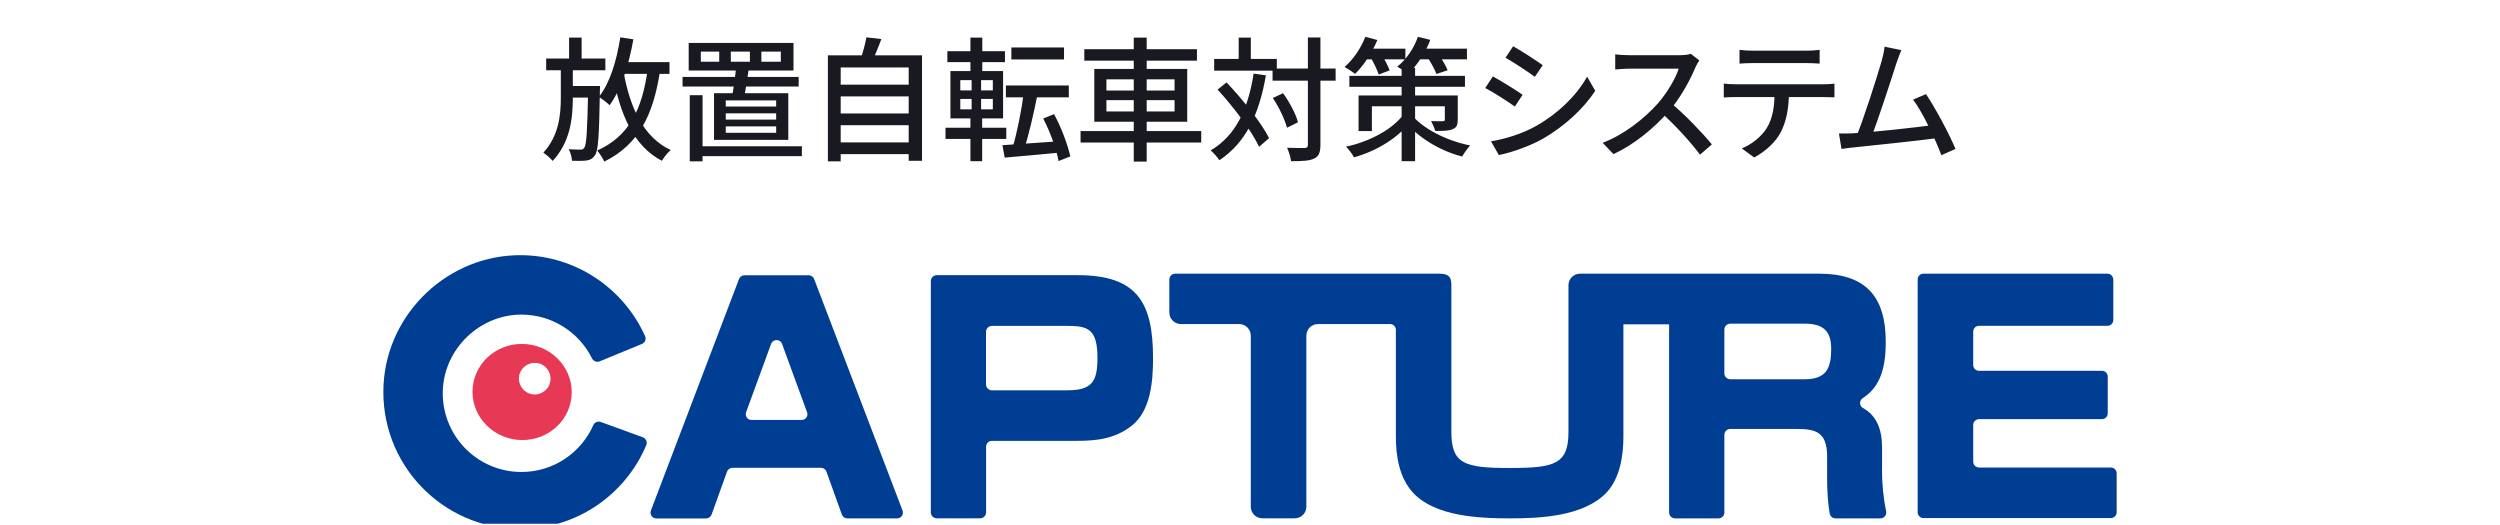
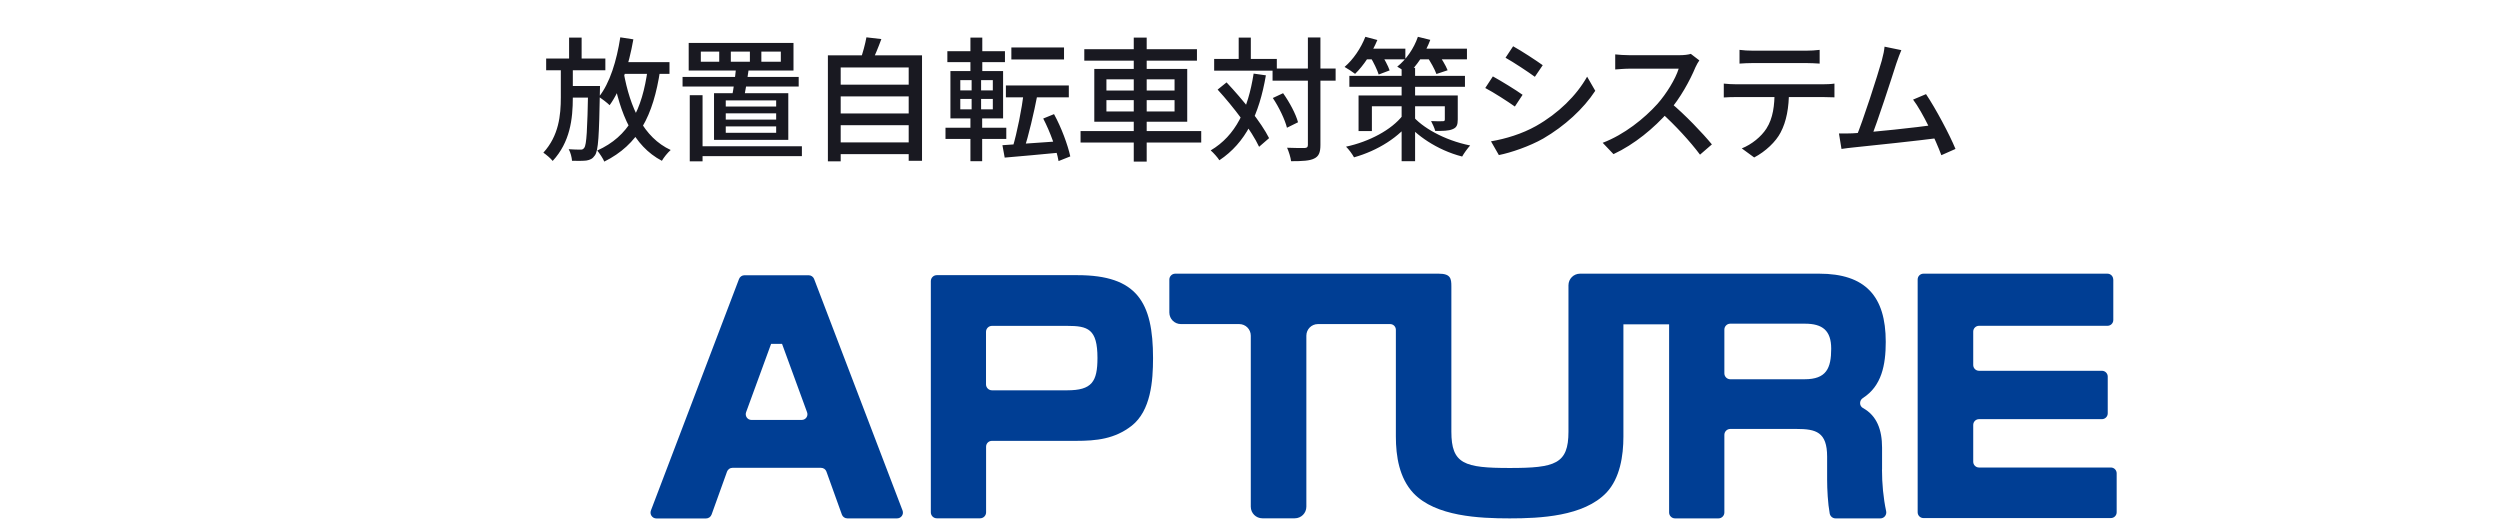
<svg xmlns="http://www.w3.org/2000/svg" width="300" height="63" viewBox="0 0 300 63" fill="none">
  <path d="M65.539 7.024H72.643V8.432H65.539V7.024ZM68.179 10.32H71.075V11.712H68.179V10.32ZM68.291 4.512H69.795V7.68H68.291V4.512ZM70.579 10.32H72.003C72.003 10.32 72.003 10.768 71.987 10.96C71.891 16.224 71.811 18.096 71.379 18.656C71.107 19.056 70.819 19.184 70.371 19.264C69.987 19.312 69.315 19.312 68.643 19.296C68.611 18.88 68.467 18.288 68.243 17.904C68.851 17.952 69.379 17.952 69.635 17.952C69.859 17.968 69.987 17.92 70.115 17.728C70.387 17.36 70.483 15.632 70.579 10.624V10.32ZM74.163 7.456H80.339V8.864H74.163V7.456ZM74.435 4.48L76.003 4.72C75.459 7.824 74.515 10.752 73.155 12.624C72.899 12.368 72.243 11.856 71.875 11.616C73.187 9.968 74.003 7.28 74.435 4.48ZM77.731 8.256L79.219 8.416C78.387 13.92 76.611 17.344 72.515 19.392C72.387 19.056 71.939 18.384 71.667 18.064C75.459 16.352 77.059 13.216 77.731 8.256ZM74.835 8.656C75.603 12.944 77.235 16.496 80.483 18C80.131 18.304 79.651 18.896 79.427 19.296C76.003 17.504 74.403 13.728 73.523 8.896L74.835 8.656ZM67.299 7.744H68.739V11.68C68.739 14.32 68.403 17.056 66.323 19.312C66.067 18.992 65.571 18.576 65.203 18.32C67.059 16.288 67.299 13.84 67.299 11.664V7.744ZM91.363 6.192V7.408H93.699V6.192H91.363ZM87.699 6.192V7.408H89.987V6.192H87.699ZM84.099 6.192V7.408H86.307V6.192H84.099ZM82.643 5.152H95.219V8.464H82.643V5.152ZM81.907 9.232H95.843V10.384H81.907V9.232ZM83.395 17.552H96.227V18.736H83.395V17.552ZM82.771 11.424H84.307V19.36H82.771V11.424ZM87.091 13.6V14.352H93.139V13.6H87.091ZM87.091 15.168V15.936H93.139V15.168H87.091ZM87.091 12.048V12.784H93.139V12.048H87.091ZM85.683 11.184H94.595V16.784H85.683V11.184ZM88.323 8.192L89.843 8.304C89.699 9.424 89.475 10.784 89.299 11.648H87.827C88.019 10.736 88.211 9.312 88.323 8.192ZM100.371 10.16H109.411V11.568H100.371V10.16ZM100.371 13.616H109.411V15.024H100.371V13.616ZM100.371 17.088H109.411V18.496H100.371V17.088ZM99.347 6.64H110.643V19.296H109.043V8.096H100.883V19.36H99.347V6.64ZM103.971 4.48L105.763 4.688C105.395 5.696 104.963 6.736 104.611 7.44L103.235 7.184C103.523 6.416 103.827 5.28 103.971 4.48ZM121.363 5.696H127.683V7.136H121.363V5.696ZM120.707 10.256H128.259V11.68H120.707V10.256ZM122.867 11.024L124.499 11.328C124.067 13.568 123.427 16.272 122.883 17.968L121.523 17.664C122.051 15.92 122.611 13.088 122.867 11.024ZM120.291 17.424C122.051 17.312 124.787 17.12 127.427 16.928V18.288C124.995 18.528 122.419 18.752 120.563 18.912L120.291 17.424ZM125.187 14.224L126.483 13.696C127.363 15.296 128.131 17.376 128.435 18.768L127.027 19.328C126.787 17.936 126.019 15.824 125.187 14.224ZM113.683 6.144H120.595V7.456H113.683V6.144ZM113.459 15.328H120.755V16.672H113.459V15.328ZM116.451 4.512H117.875V9.04H116.451V4.512ZM116.595 9.04H117.731V13.6H117.859V19.344H116.451V13.6H116.595V9.04ZM115.235 11.872V13.12H119.139V11.872H115.235ZM115.235 9.616V10.848H119.139V9.616H115.235ZM114.051 8.528H120.371V14.208H114.051V8.528ZM130.115 5.904H143.635V7.28H130.115V5.904ZM129.667 15.728H144.147V17.104H129.667V15.728ZM136.051 4.512H137.603V19.392H136.051V4.512ZM132.771 12.016V13.376H140.947V12.016H132.771ZM132.771 9.52V10.864H140.947V9.52H132.771ZM131.315 8.272H142.467V14.608H131.315V8.272ZM152.707 8.224H160.275V9.68H152.707V8.224ZM145.699 7.072H153.219V8.48H145.699V7.072ZM156.947 4.496H158.451V17.392C158.451 18.32 158.243 18.768 157.699 19.024C157.171 19.296 156.291 19.344 154.931 19.344C154.883 18.912 154.659 18.192 154.451 17.728C155.411 17.776 156.291 17.76 156.563 17.76C156.835 17.744 156.947 17.664 156.947 17.392V4.496ZM152.739 11.76L153.971 11.184C154.739 12.256 155.507 13.696 155.763 14.672L154.435 15.328C154.195 14.368 153.491 12.88 152.739 11.76ZM146.115 10.752L147.187 9.888C149.123 11.936 151.363 14.72 152.291 16.576L151.091 17.616C150.211 15.712 148.019 12.832 146.115 10.752ZM148.643 4.512H150.099V7.92H148.643V4.512ZM150.435 8.832L151.907 9.04C151.091 13.776 149.475 17.136 146.323 19.232C146.147 18.928 145.603 18.32 145.283 18.048C148.291 16.272 149.763 13.12 150.435 8.832ZM161.923 9.104H175.795V10.416H161.923V9.104ZM168.195 8.144H169.811V19.344H168.195V8.144ZM163.027 11.456H174.163V12.752H164.627V15.728H163.027V11.456ZM173.379 11.456H174.931V14.336C174.931 14.992 174.803 15.312 174.307 15.504C173.827 15.712 173.139 15.712 172.227 15.712C172.131 15.328 171.891 14.848 171.731 14.528C172.323 14.56 172.947 14.56 173.139 14.544C173.315 14.544 173.379 14.496 173.379 14.336V11.456ZM168.339 13.84L169.491 14.288C167.971 16.448 165.283 18.096 162.483 18.88C162.275 18.496 161.859 17.92 161.523 17.6C164.291 17.008 166.995 15.584 168.339 13.84ZM169.427 13.808C170.595 15.264 173.299 16.832 176.419 17.456C176.115 17.792 175.667 18.4 175.459 18.784C172.387 18 169.843 16.144 168.627 14.592L169.427 13.808ZM163.619 5.84H168.643V7.12H163.619V5.84ZM169.875 5.84H176.035V7.12H169.875V5.84ZM163.843 4.416L165.283 4.8C164.643 6.352 163.619 7.888 162.611 8.864C162.323 8.64 161.699 8.224 161.347 8.032C162.387 7.152 163.315 5.776 163.843 4.416ZM170.147 4.416L171.635 4.784C171.043 6.384 170.003 7.904 168.947 8.88C168.675 8.64 168.051 8.208 167.667 8C168.739 7.152 169.667 5.824 170.147 4.416ZM164.435 6.832L165.699 6.4C166.099 7.04 166.579 7.904 166.755 8.448L165.443 8.944C165.267 8.384 164.835 7.488 164.435 6.832ZM171.203 6.736L172.483 6.336C172.963 6.976 173.491 7.856 173.715 8.432L172.371 8.88C172.163 8.304 171.667 7.408 171.203 6.736ZM181.575 5.552C182.567 6.096 184.375 7.28 185.127 7.824L184.183 9.216C183.351 8.608 181.655 7.488 180.663 6.928L181.575 5.552ZM178.919 16.96C180.695 16.656 182.647 16.064 184.327 15.12C187.015 13.6 189.175 11.472 190.455 9.2L191.431 10.896C190.007 13.072 187.767 15.12 185.191 16.624C183.559 17.552 181.319 18.32 179.863 18.608L178.919 16.96ZM179.143 9.168C180.135 9.712 181.959 10.832 182.711 11.376L181.783 12.784C180.951 12.192 179.239 11.088 178.231 10.56L179.143 9.168ZM203.922 7.248C203.81 7.392 203.57 7.808 203.458 8.064C202.818 9.616 201.602 11.84 200.258 13.36C198.466 15.392 196.13 17.328 193.618 18.496L192.322 17.136C194.898 16.16 197.314 14.224 198.898 12.464C199.97 11.248 201.058 9.488 201.442 8.24C200.834 8.24 196.162 8.24 195.554 8.24C194.946 8.24 194.066 8.32 193.826 8.336V6.528C194.13 6.576 195.074 6.624 195.554 6.624C196.274 6.624 200.85 6.624 201.506 6.624C202.098 6.624 202.61 6.56 202.898 6.464L203.922 7.248ZM200.466 12.32C202.162 13.712 204.354 16.016 205.426 17.328L204.002 18.56C202.834 16.992 201.01 15.008 199.298 13.472L200.466 12.32ZM208.742 5.984C209.238 6.048 209.782 6.08 210.31 6.08C211.27 6.08 215.862 6.08 216.774 6.08C217.254 6.08 217.862 6.048 218.358 5.984V7.632C217.862 7.6 217.27 7.568 216.774 7.568C215.862 7.568 211.27 7.568 210.326 7.568C209.782 7.568 209.19 7.6 208.742 7.632V5.984ZM206.854 10.032C207.318 10.08 207.814 10.112 208.31 10.112C209.27 10.112 217.894 10.112 218.79 10.112C219.126 10.112 219.734 10.096 220.134 10.032V11.68C219.75 11.664 219.206 11.648 218.79 11.648C217.894 11.648 209.27 11.648 208.31 11.648C207.83 11.648 207.302 11.664 206.854 11.696V10.032ZM214.678 10.88C214.678 12.928 214.374 14.576 213.67 15.904C213.11 16.992 211.878 18.176 210.502 18.896L209.014 17.808C210.214 17.328 211.35 16.4 211.974 15.424C212.774 14.176 212.95 12.64 212.95 10.896L214.678 10.88ZM228.162 6.016C227.986 6.448 227.778 6.944 227.554 7.632C227.01 9.344 225.234 14.832 224.546 16.464L222.706 16.528C223.538 14.592 225.314 9.04 225.81 7.28C226.018 6.512 226.098 6.08 226.146 5.6L228.162 6.016ZM231.122 11.296C232.258 12.976 233.954 16.16 234.658 17.872L232.962 18.624C232.29 16.8 230.722 13.472 229.57 11.952L231.122 11.296ZM222.29 16C224.546 15.888 230.066 15.28 232.21 14.976L232.61 16.56C230.322 16.864 224.61 17.472 222.386 17.696C221.986 17.728 221.458 17.808 220.978 17.872L220.674 16.016C221.186 16.032 221.794 16.016 222.29 16Z" fill="#191921" />
  <g clip-path="url(#clip0_11397_106488)">
-     <path d="M107.646 62.206H101.682C101.381 62.206 101.118 62.017 101.024 61.745L99.171 56.59C99.077 56.318 98.814 56.139 98.522 56.139H87.894C87.602 56.139 87.348 56.318 87.245 56.59L85.391 61.745C85.288 62.027 85.025 62.215 84.724 62.215H78.77C78.271 62.215 77.933 61.717 78.111 61.256L88.683 33.48C88.787 33.208 89.05 33.029 89.342 33.029H97.036C97.328 33.029 97.591 33.208 97.694 33.48L108.304 61.256C108.483 61.717 108.144 62.206 107.646 62.206ZM92.531 41.268L89.53 49.47C89.37 49.922 89.699 50.392 90.17 50.392H96.208C96.688 50.392 97.017 49.922 96.848 49.47L93.847 41.268C93.622 40.657 92.756 40.657 92.531 41.268Z" fill="#003E94" />
+     <path d="M107.646 62.206H101.682C101.381 62.206 101.118 62.017 101.024 61.745L99.171 56.59C99.077 56.318 98.814 56.139 98.522 56.139H87.894C87.602 56.139 87.348 56.318 87.245 56.59L85.391 61.745C85.288 62.027 85.025 62.215 84.724 62.215H78.77C78.271 62.215 77.933 61.717 78.111 61.256L88.683 33.48C88.787 33.208 89.05 33.029 89.342 33.029H97.036C97.328 33.029 97.591 33.208 97.694 33.48L108.304 61.256C108.483 61.717 108.144 62.206 107.646 62.206ZM92.531 41.268L89.53 49.47C89.37 49.922 89.699 50.392 90.17 50.392H96.208C96.688 50.392 97.017 49.922 96.848 49.47L93.847 41.268Z" fill="#003E94" />
    <path d="M129.288 33.019C136.437 33.019 138.365 36.246 138.365 42.98C138.365 45.717 138.102 49.273 135.807 51.088C133.766 52.678 131.583 52.903 129.1 52.903H119.027C118.641 52.903 118.331 53.214 118.331 53.599V61.481C118.331 61.876 118.011 62.196 117.616 62.196H112.414C112.019 62.196 111.7 61.876 111.7 61.481V33.734C111.7 33.339 112.019 33.019 112.414 33.019H129.288ZM118.321 46.122C118.321 46.517 118.641 46.837 119.036 46.837H128.066C131.028 46.837 131.696 45.802 131.696 42.952C131.696 39.472 130.549 39.105 128.066 39.105H119.036C118.641 39.105 118.321 39.425 118.321 39.82V46.141V46.122Z" fill="#003E94" />
    <path d="M253.596 33.537V38.4C253.596 38.785 253.285 39.096 252.9 39.096H237.483C237.098 39.096 236.787 39.406 236.787 39.791V43.798C236.787 44.184 237.098 44.494 237.483 44.494H252.232C252.617 44.494 252.928 44.805 252.928 45.191V49.602C252.928 49.987 252.617 50.298 252.232 50.298H237.483C237.098 50.298 236.787 50.608 236.787 50.994V55.405C236.787 55.791 237.098 56.101 237.483 56.101H253.304C253.69 56.101 254 56.412 254 56.797V61.472C254 61.858 253.69 62.168 253.304 62.168H230.815C230.429 62.168 230.119 61.858 230.119 61.472V33.537C230.119 33.151 230.429 32.841 230.815 32.841H252.89C253.276 32.841 253.586 33.151 253.586 33.537H253.596Z" fill="#003E94" />
    <path d="M225.848 56.355V53.721C225.848 51.577 225.228 49.884 223.553 48.962C223.093 48.708 223.102 48.04 223.553 47.758C225.792 46.329 226.29 43.808 226.29 41.024C226.29 35.54 223.845 32.841 218.296 32.841H189.608C188.837 32.841 188.216 33.461 188.216 34.233V51.803C188.216 55.678 186.626 56.158 181.171 56.158C175.715 56.158 174.164 55.678 174.164 51.803V34.364C174.164 33.414 174.069 32.841 172.64 32.841H141.027C140.641 32.841 140.321 33.16 140.321 33.546V37.496C140.321 38.268 140.942 38.889 141.713 38.889H148.702C149.473 38.889 150.094 39.509 150.094 40.281V60.804C150.094 61.575 150.715 62.196 151.486 62.196H155.371C156.142 62.196 156.763 61.575 156.763 60.804V40.281C156.763 39.509 157.384 38.889 158.155 38.889H166.818C167.203 38.889 167.504 39.199 167.504 39.575V52.386C167.504 54.747 167.909 57.362 169.611 59.177C172.264 61.98 177.54 62.206 181.161 62.206C184.783 62.206 190.05 61.98 192.778 59.111C194.405 57.38 194.809 54.681 194.809 52.395V38.917H200.293V61.5C200.293 61.886 200.613 62.206 200.998 62.206H206.219C206.604 62.206 206.924 61.886 206.924 61.5V52.179C206.924 51.793 207.244 51.474 207.629 51.474H215.587C217.919 51.474 219.255 51.84 219.255 54.803V57.54C219.255 58.716 219.34 60.4 219.565 61.622C219.631 61.961 219.923 62.206 220.261 62.206H225.651C226.102 62.206 226.432 61.782 226.338 61.34C225.999 59.76 225.839 58.02 225.839 56.355H225.848ZM216.555 45.51H207.629C207.244 45.51 206.924 45.191 206.924 44.805V39.547C206.924 39.161 207.244 38.842 207.629 38.842H216.593C218.7 38.842 219.744 39.66 219.744 41.842C219.744 44.212 219.151 45.51 216.555 45.51Z" fill="#003E94" />
-     <path d="M63.269 41.306C60.005 40.958 57.08 43.234 56.732 46.404C56.384 49.574 58.764 52.423 62.037 52.772C65.31 53.12 68.226 50.843 68.574 47.674C68.922 44.504 66.542 41.654 63.269 41.306ZM63.965 47.326C62.93 47.213 62.178 46.282 62.281 45.237C62.385 44.194 63.325 43.45 64.37 43.554C65.414 43.657 66.157 44.598 66.053 45.642C65.95 46.686 65.009 47.429 63.965 47.326Z" fill="#E73956" />
-     <path d="M62.573 56.637C57.23 56.637 52.932 52.207 53.139 46.818C53.337 41.833 57.56 37.769 62.554 37.751C66.269 37.751 69.486 39.886 71.038 42.999C71.208 43.337 71.603 43.507 71.951 43.366L77.039 41.268C77.397 41.118 77.575 40.704 77.415 40.346C74.866 34.665 69.195 30.687 62.582 30.621C53.892 30.536 46.489 37.468 46.028 46.15C45.52 55.631 53.064 63.475 62.432 63.475C69.242 63.475 75.073 59.318 77.556 53.411C77.716 53.044 77.509 52.612 77.133 52.471L72.092 50.636C71.744 50.514 71.358 50.665 71.208 50.994C69.75 54.314 66.439 56.637 62.573 56.637Z" fill="#003E94" />
  </g>
  <defs>
    <clipPath id="clip0_11397_106488">
      <rect width="208" height="32.845" fill="white" transform="translate(46 30)" />
    </clipPath>
  </defs>
</svg>